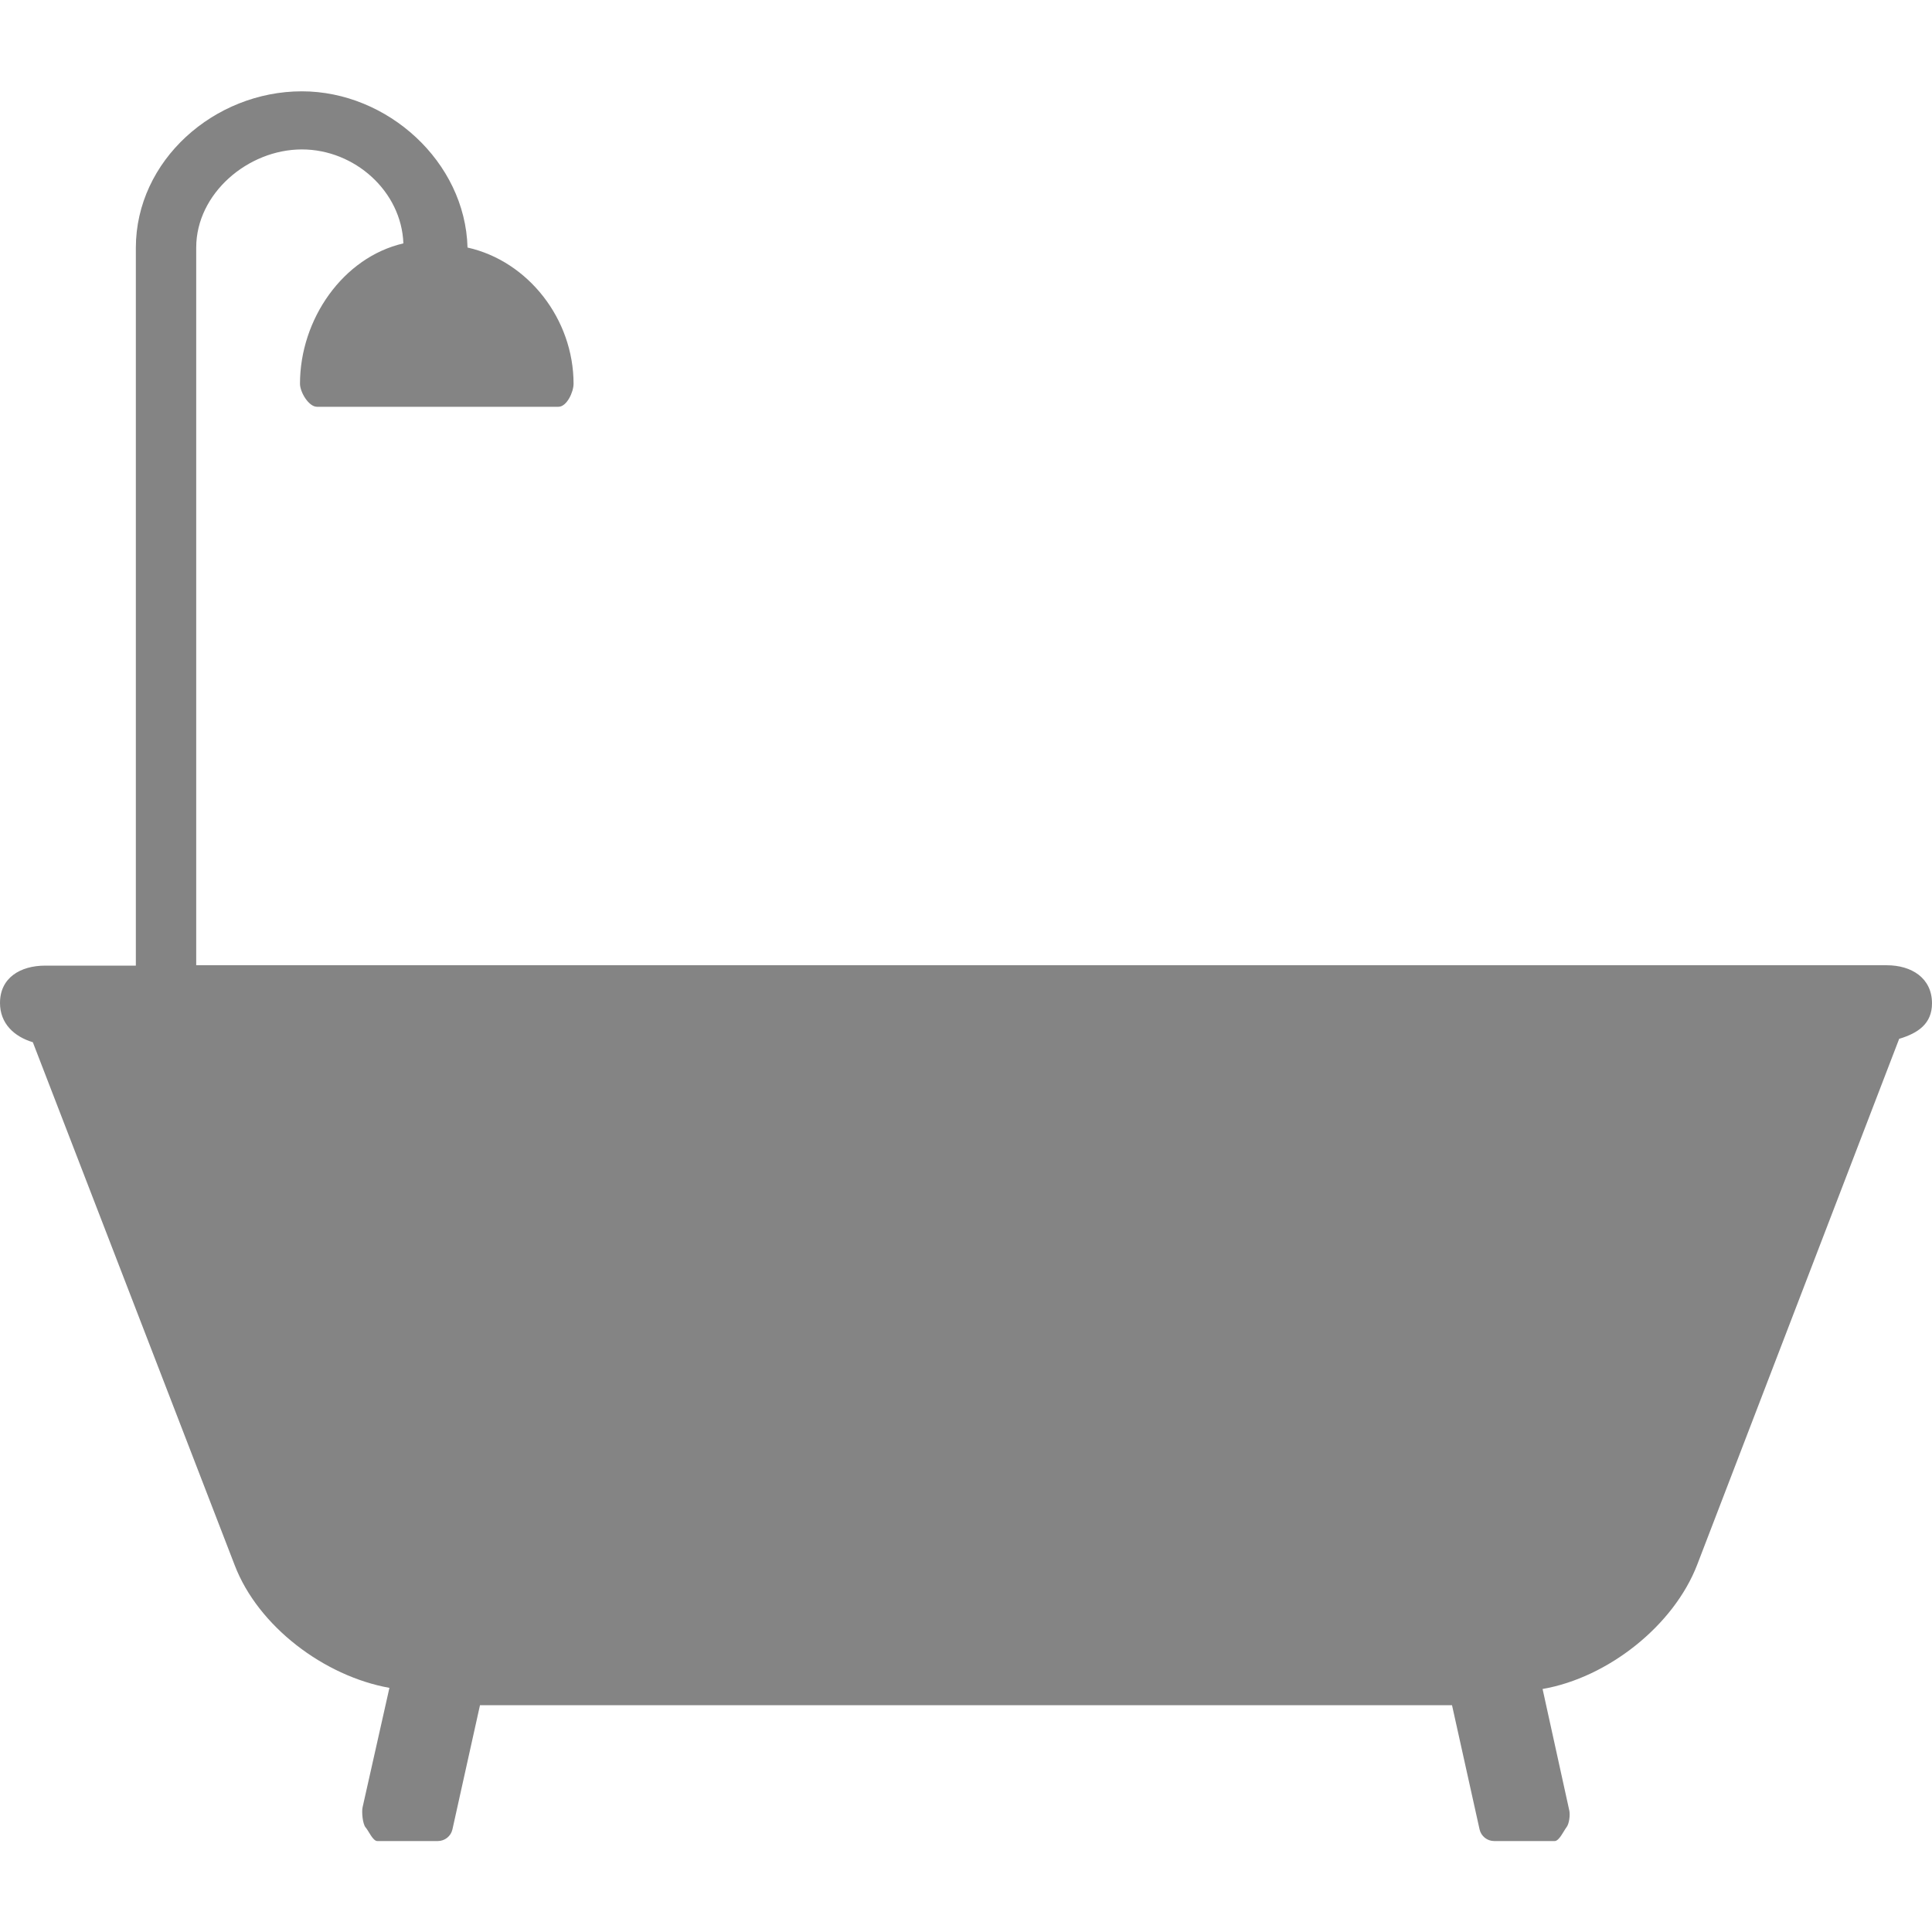
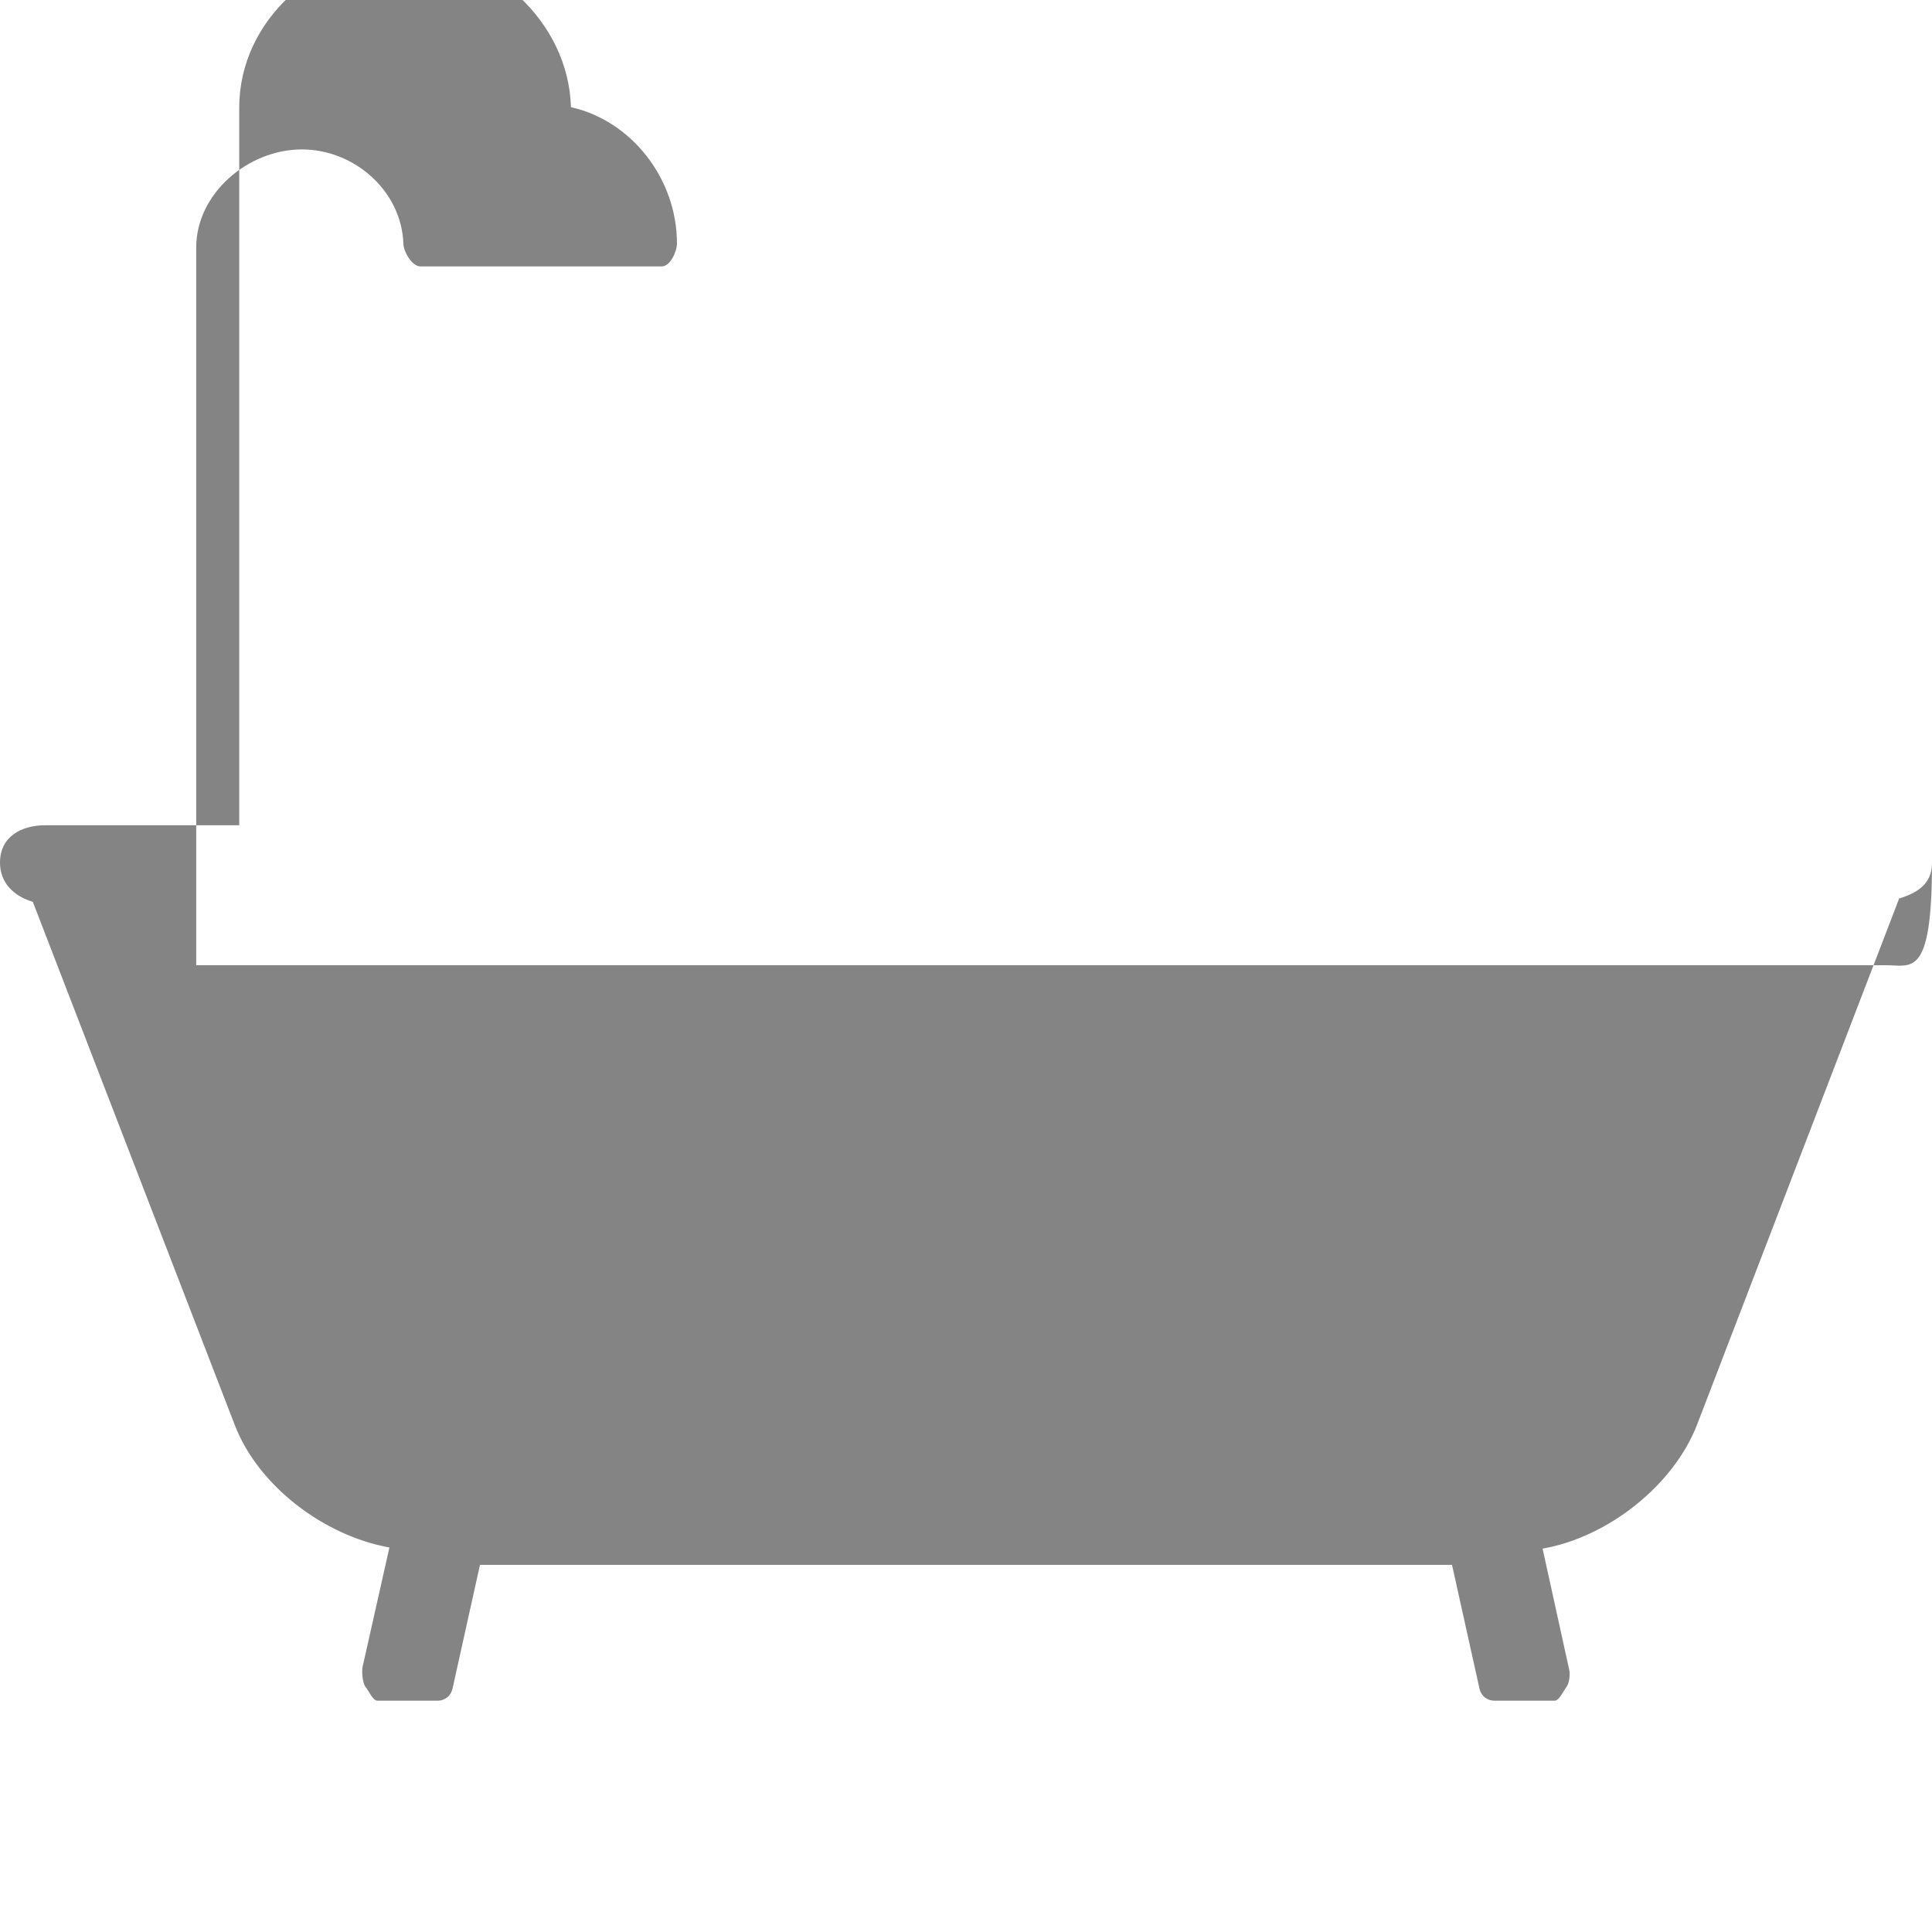
<svg xmlns="http://www.w3.org/2000/svg" version="1.1" id="Layer_1" x="0px" y="0px" viewBox="0 0 512 512" style="enable-background:new 0 0 512 512;" xml:space="preserve">
  <style type="text/css">
	.st0{fill:#848484;}
</style>
  <g>
    <g>
-       <path class="st0" d="M500,255.8H52V65.6c0-14.3,13.7-26,28-26c14,0,26.4,11.1,26.9,24.9c-16,3.7-27.4,20.1-27.4,37.2    c0,2.2,2.3,6.1,4.5,6.1h64c2.2,0,4-3.9,4-6.1c0-17.1-12-32.5-28.1-36.1c-0.6-22.7-21.2-41.4-43.9-41.4c-23.2,0-44,18.3-44,41.5    v190.2H12c-6.6,0-12,3.2-12,9.9c0,5.4,3.7,8.9,8.7,10.4l53.5,138.6c6.2,16.2,23.7,29.4,41,32.5l-7.1,31.6c-0.3,1.2,0,4.5,0.8,5.4    c0.8,0.9,1.9,3.6,3.1,3.6h16c1.9,0,3.5-1.3,3.9-3.1l7.3-32.9h257.6l7.3,32.9c0.4,1.8,2,3.1,3.9,3.1h16c1.2,0,2.4-2.7,3.1-3.6    c0.8-1,1-3.3,0.8-4.4l-7.1-32.3c17.3-3,34.8-16.8,41-33l53.5-139.3c5-1.5,8.7-4,8.7-9.4C512,259.2,506.6,255.8,500,255.8z" />
+       <path class="st0" d="M500,255.8H52V65.6c0-14.3,13.7-26,28-26c14,0,26.4,11.1,26.9,24.9c0,2.2,2.3,6.1,4.5,6.1h64c2.2,0,4-3.9,4-6.1c0-17.1-12-32.5-28.1-36.1c-0.6-22.7-21.2-41.4-43.9-41.4c-23.2,0-44,18.3-44,41.5    v190.2H12c-6.6,0-12,3.2-12,9.9c0,5.4,3.7,8.9,8.7,10.4l53.5,138.6c6.2,16.2,23.7,29.4,41,32.5l-7.1,31.6c-0.3,1.2,0,4.5,0.8,5.4    c0.8,0.9,1.9,3.6,3.1,3.6h16c1.9,0,3.5-1.3,3.9-3.1l7.3-32.9h257.6l7.3,32.9c0.4,1.8,2,3.1,3.9,3.1h16c1.2,0,2.4-2.7,3.1-3.6    c0.8-1,1-3.3,0.8-4.4l-7.1-32.3c17.3-3,34.8-16.8,41-33l53.5-139.3c5-1.5,8.7-4,8.7-9.4C512,259.2,506.6,255.8,500,255.8z" />
    </g>
  </g>
</svg>